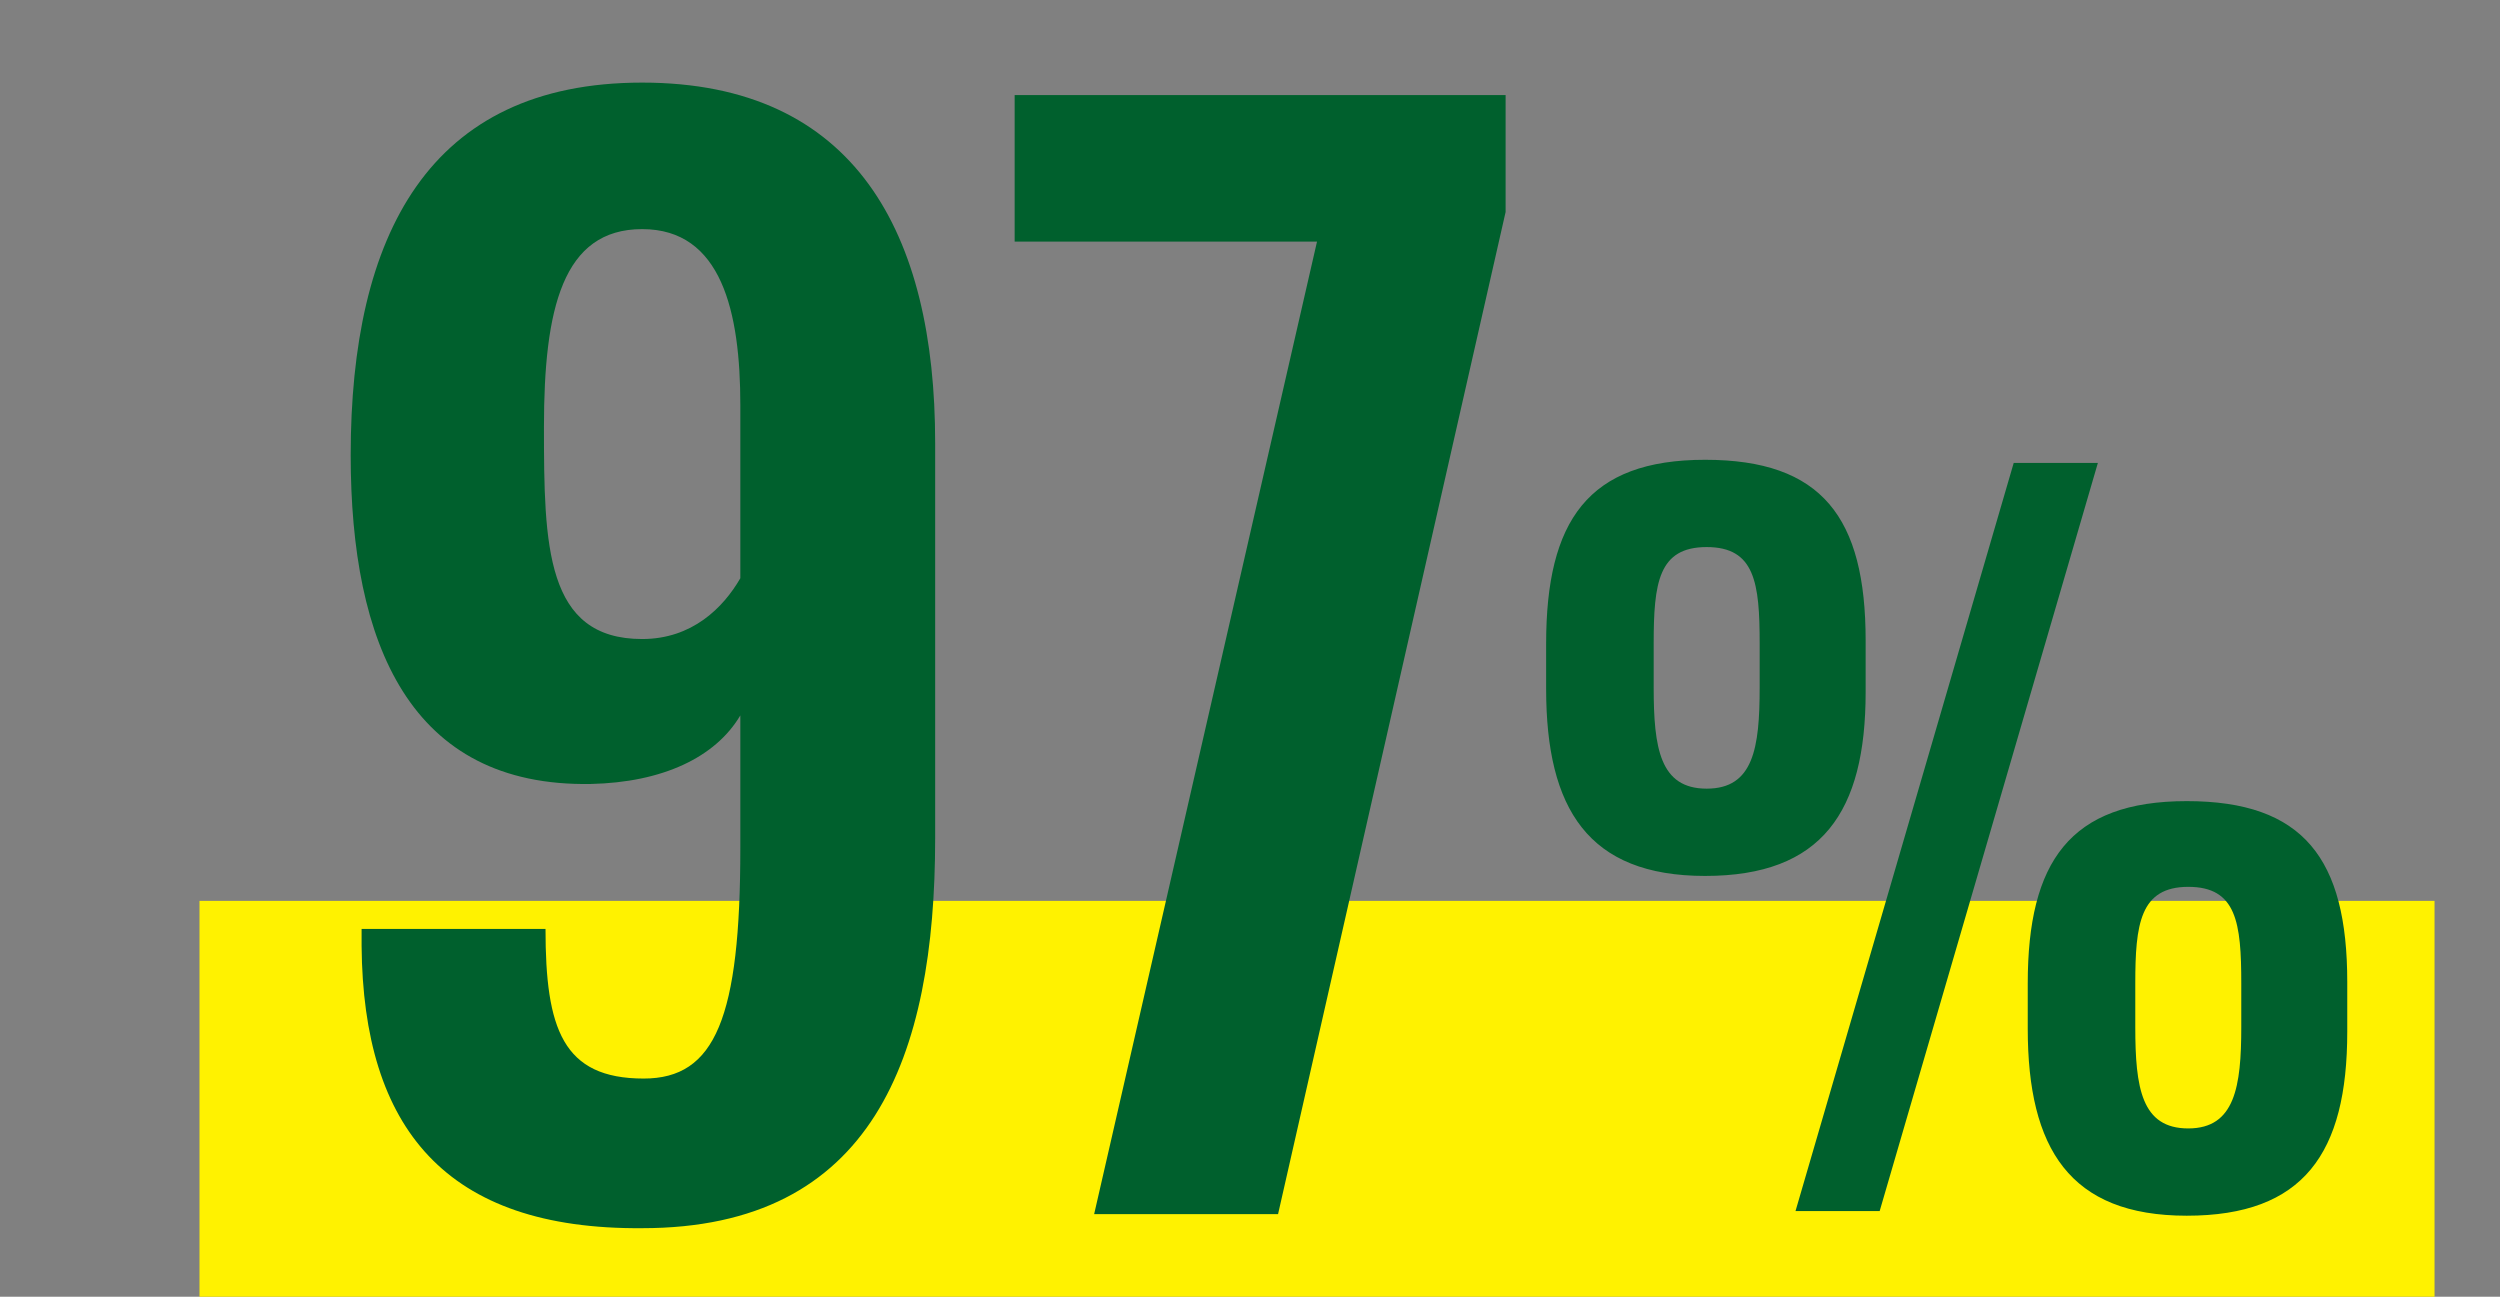
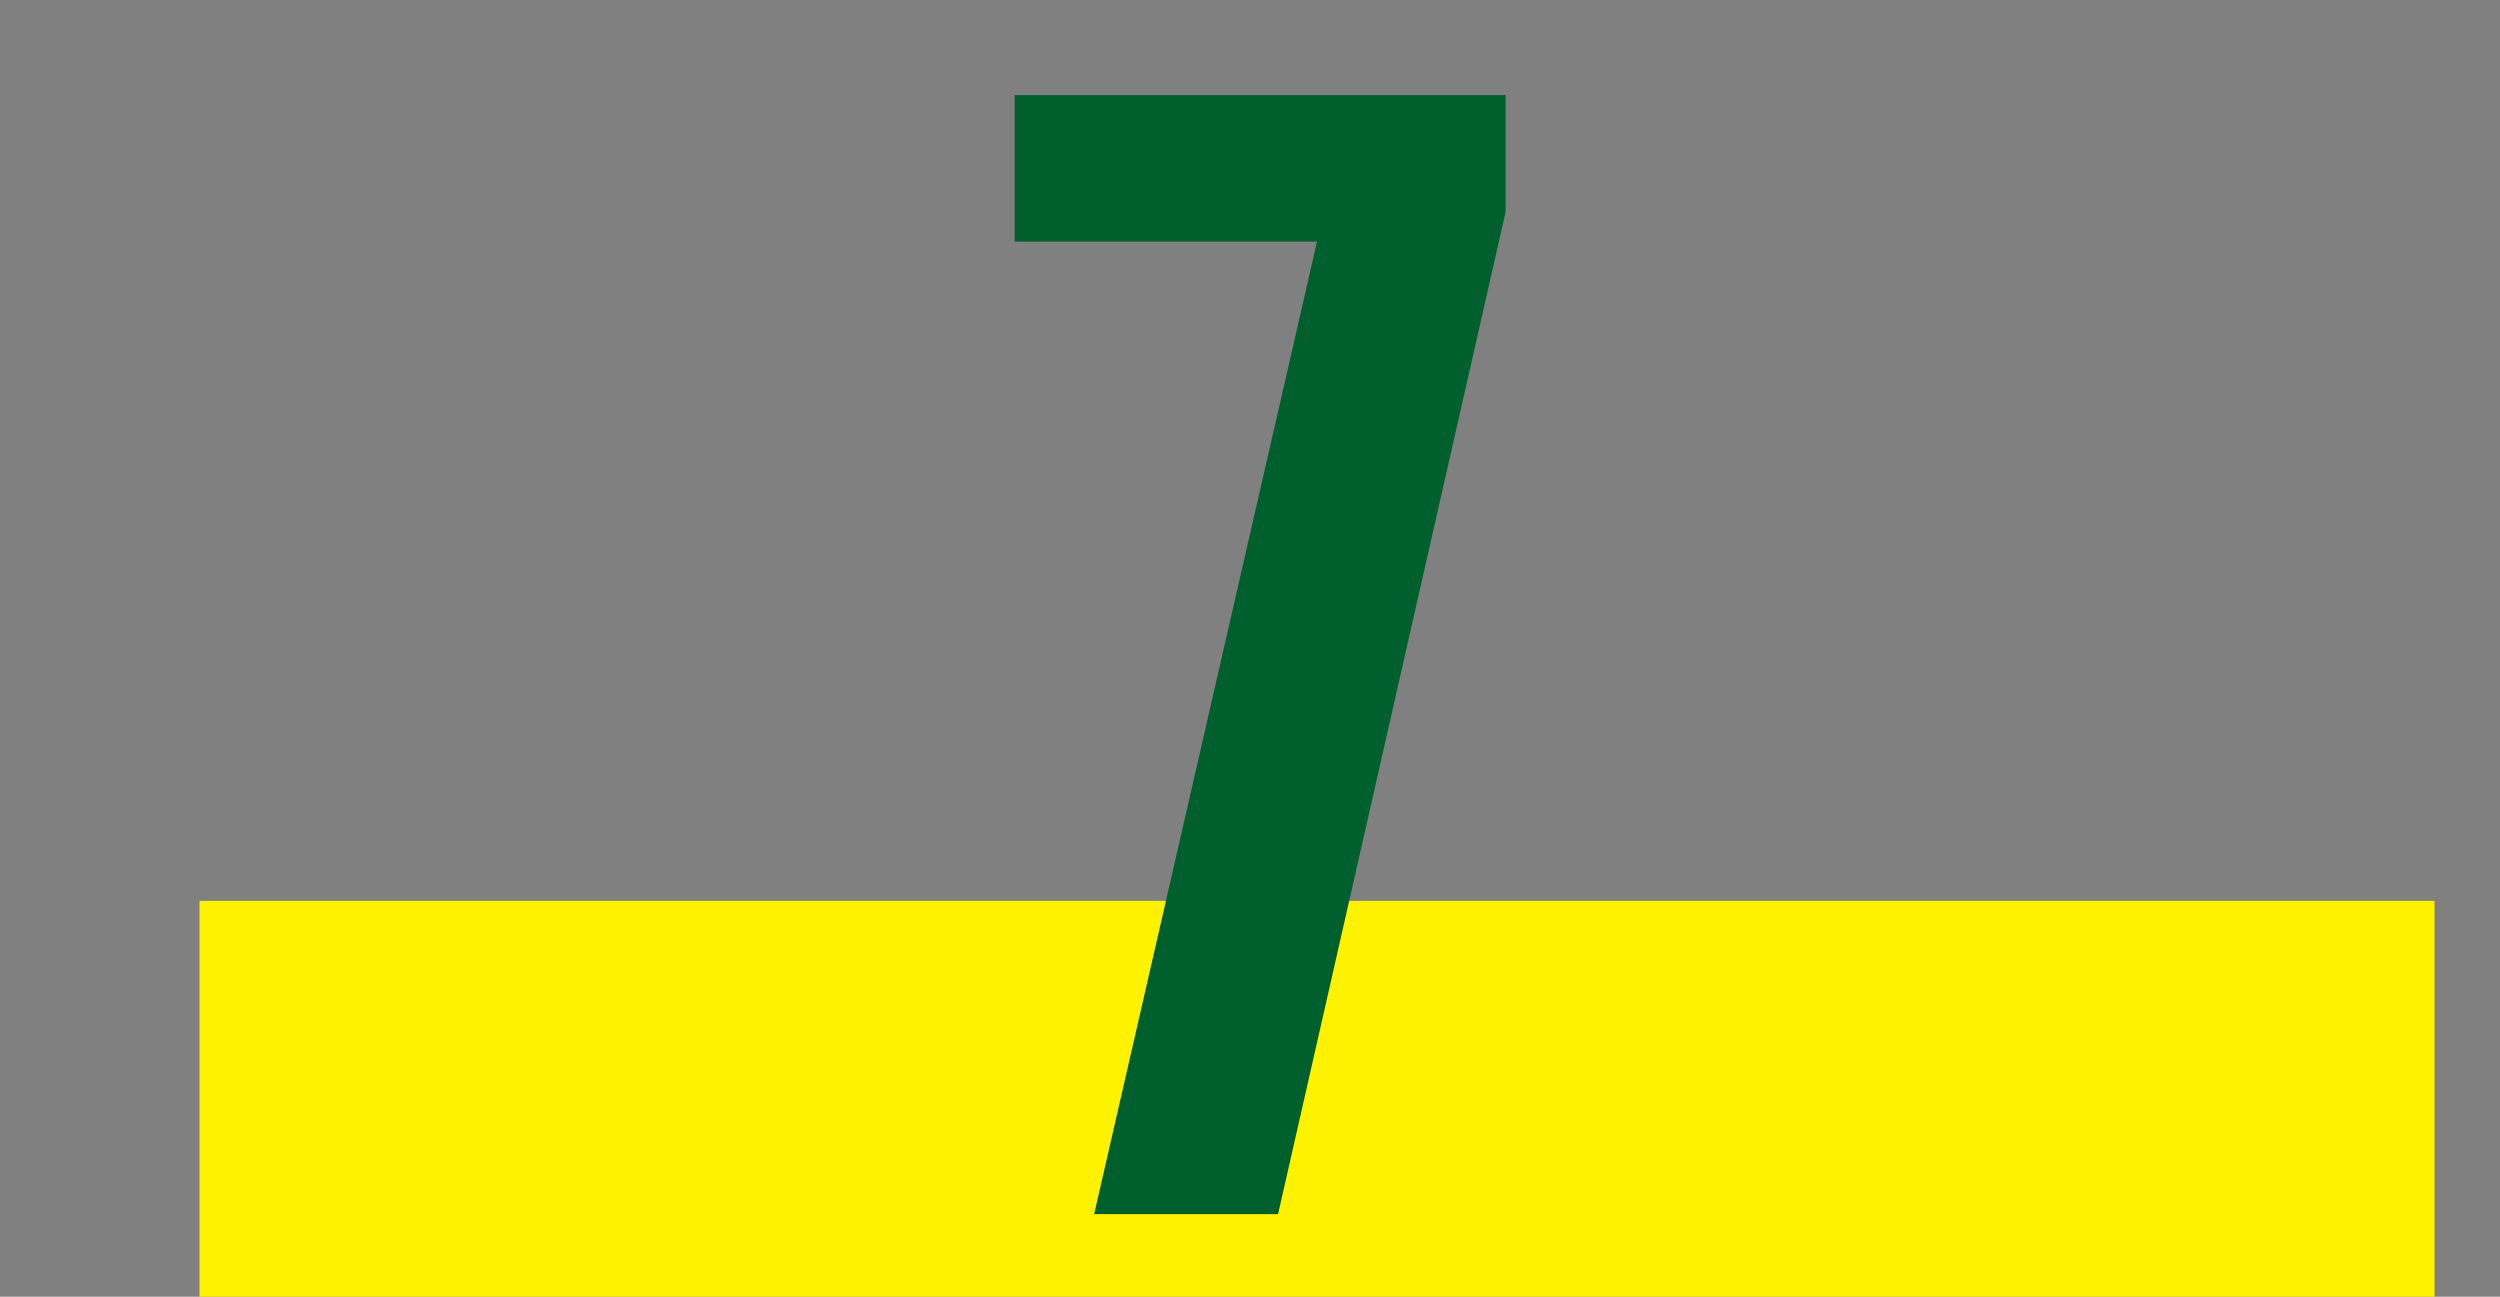
<svg xmlns="http://www.w3.org/2000/svg" version="1.1" id="レイヤー_1" x="0px" y="0px" viewBox="0 0 160.4 83.2" style="enable-background:new 0 0 160.4 83.2;" xml:space="preserve">
  <rect x="0" y="0" width="160.4" height="83.2" fill="#808080" stroke="none" />
  <style type="text/css">
	.st0{fill:#FFF200;}
	.st1{fill:#00602D;}
</style>
  <rect x="12.8" y="57.8" class="st0" width="143.4" height="25.4" />
  <g>
-     <path class="st1" d="M23.2,60.7v-1.1H35c0,6.4,1.1,9.6,6.3,9.6c4.6,0,6.2-3.9,6.2-14.8v-8.5c-1.6,2.7-5,4.3-9.6,4.4   c-11.6,0.2-15.4-9-15.4-21.1c0-14.1,5-23.9,18.7-23.9S60,15,60,28.4v25.4c0,14-4,25-18.8,25C28.6,78.9,23.3,72.4,23.2,60.7z    M47.5,37.1V26c0-6-1.2-11.3-6.3-11.3s-6.3,5.1-6.3,12.7S35,41,41.2,41C44.4,41,46.4,39,47.5,37.1L47.5,37.1z" />
    <path class="st1" d="M84.5,15.5H65.1V6.1h31.5v7.5L82,77.9H70.2L84.5,15.5L84.5,15.5z" />
-     <path class="st1" d="M99.2,44.2v-2.9c0-7.9,2.7-11.8,10.2-11.8s10.3,3.7,10.3,11.6v3.3c0,7.7-2.8,11.8-10.3,11.8   S99.2,51.9,99.2,44.2L99.2,44.2z M112.9,44.1v-2.8c0-3.9-0.3-6.2-3.4-6.2s-3.4,2.3-3.4,6.2v2.8c0,3.9,0.4,6.5,3.4,6.5   S112.9,48,112.9,44.1L112.9,44.1z M129.2,29.7h5.4l-14,48h-5.4L129.2,29.7z M130.1,66v-2.9c0-7.8,2.7-11.7,10.2-11.7   s10.3,3.7,10.3,11.6v3.2c0,7.8-2.8,11.8-10.3,11.8S130.1,73.7,130.1,66z M143.8,65.9v-2.8c0-3.9-0.3-6.2-3.4-6.2s-3.4,2.4-3.4,6.2   v2.8c0,3.9,0.4,6.5,3.4,6.5S143.8,69.7,143.8,65.9z" />
  </g>
</svg>